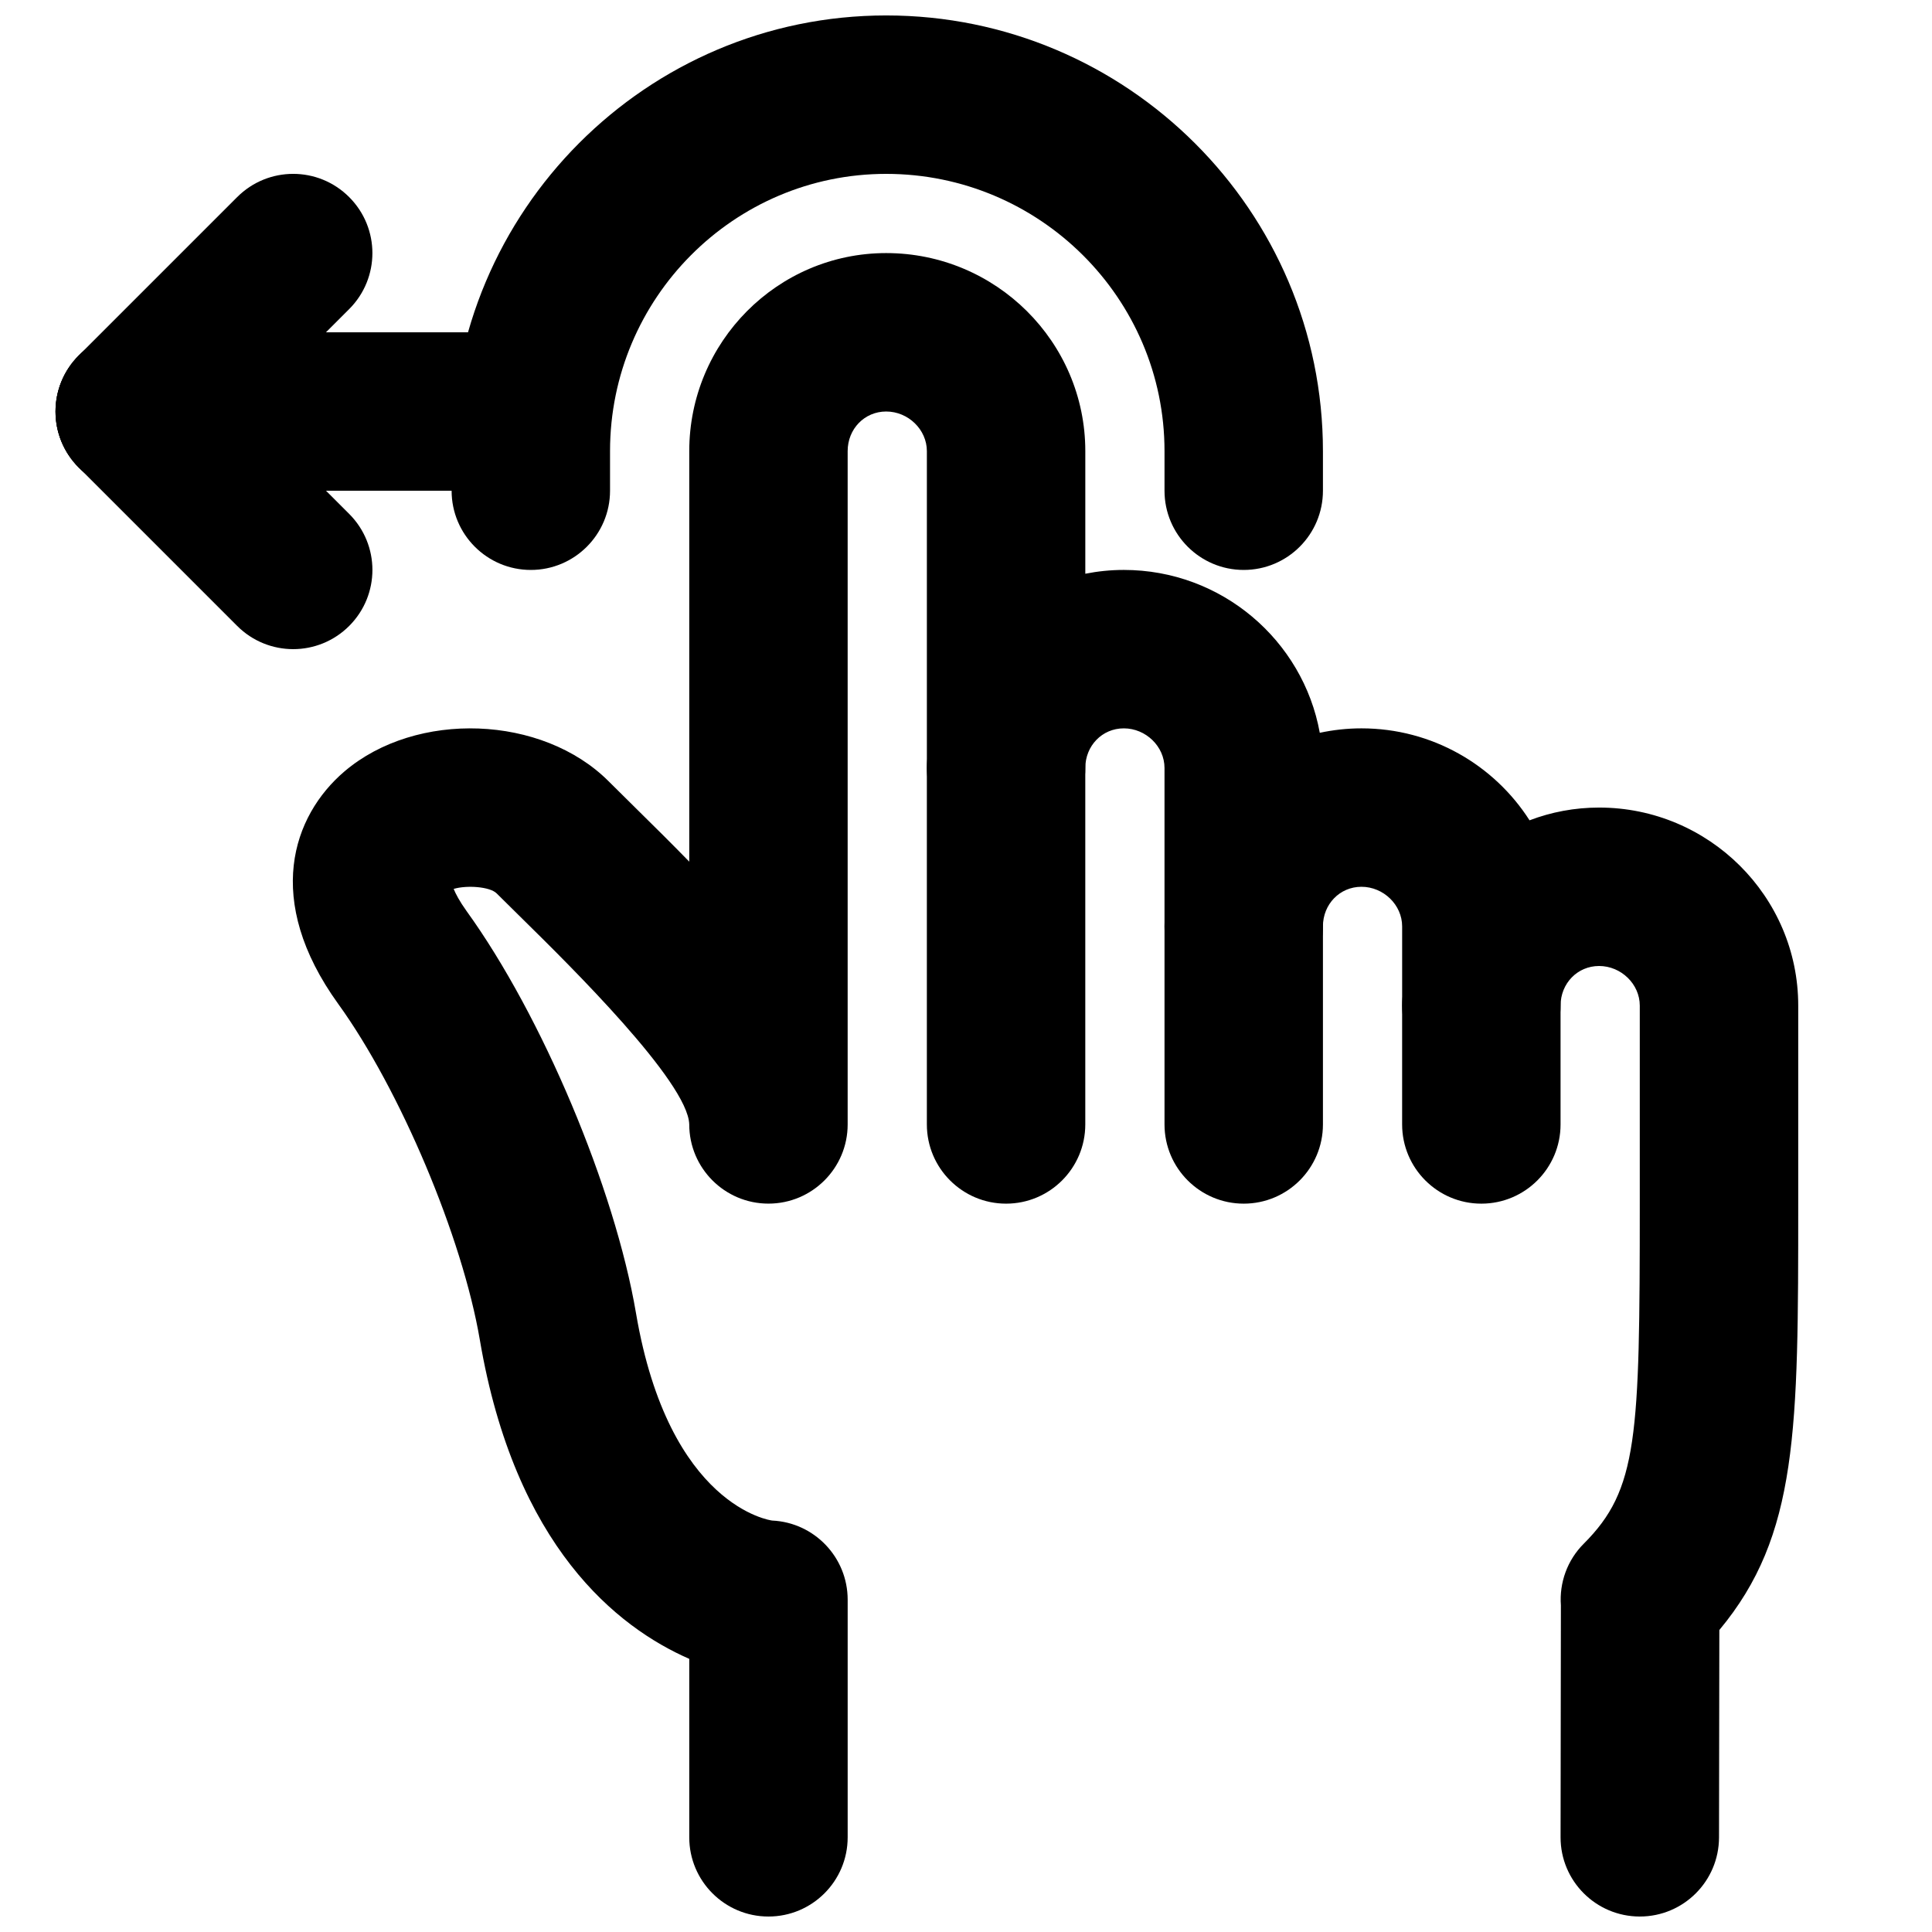
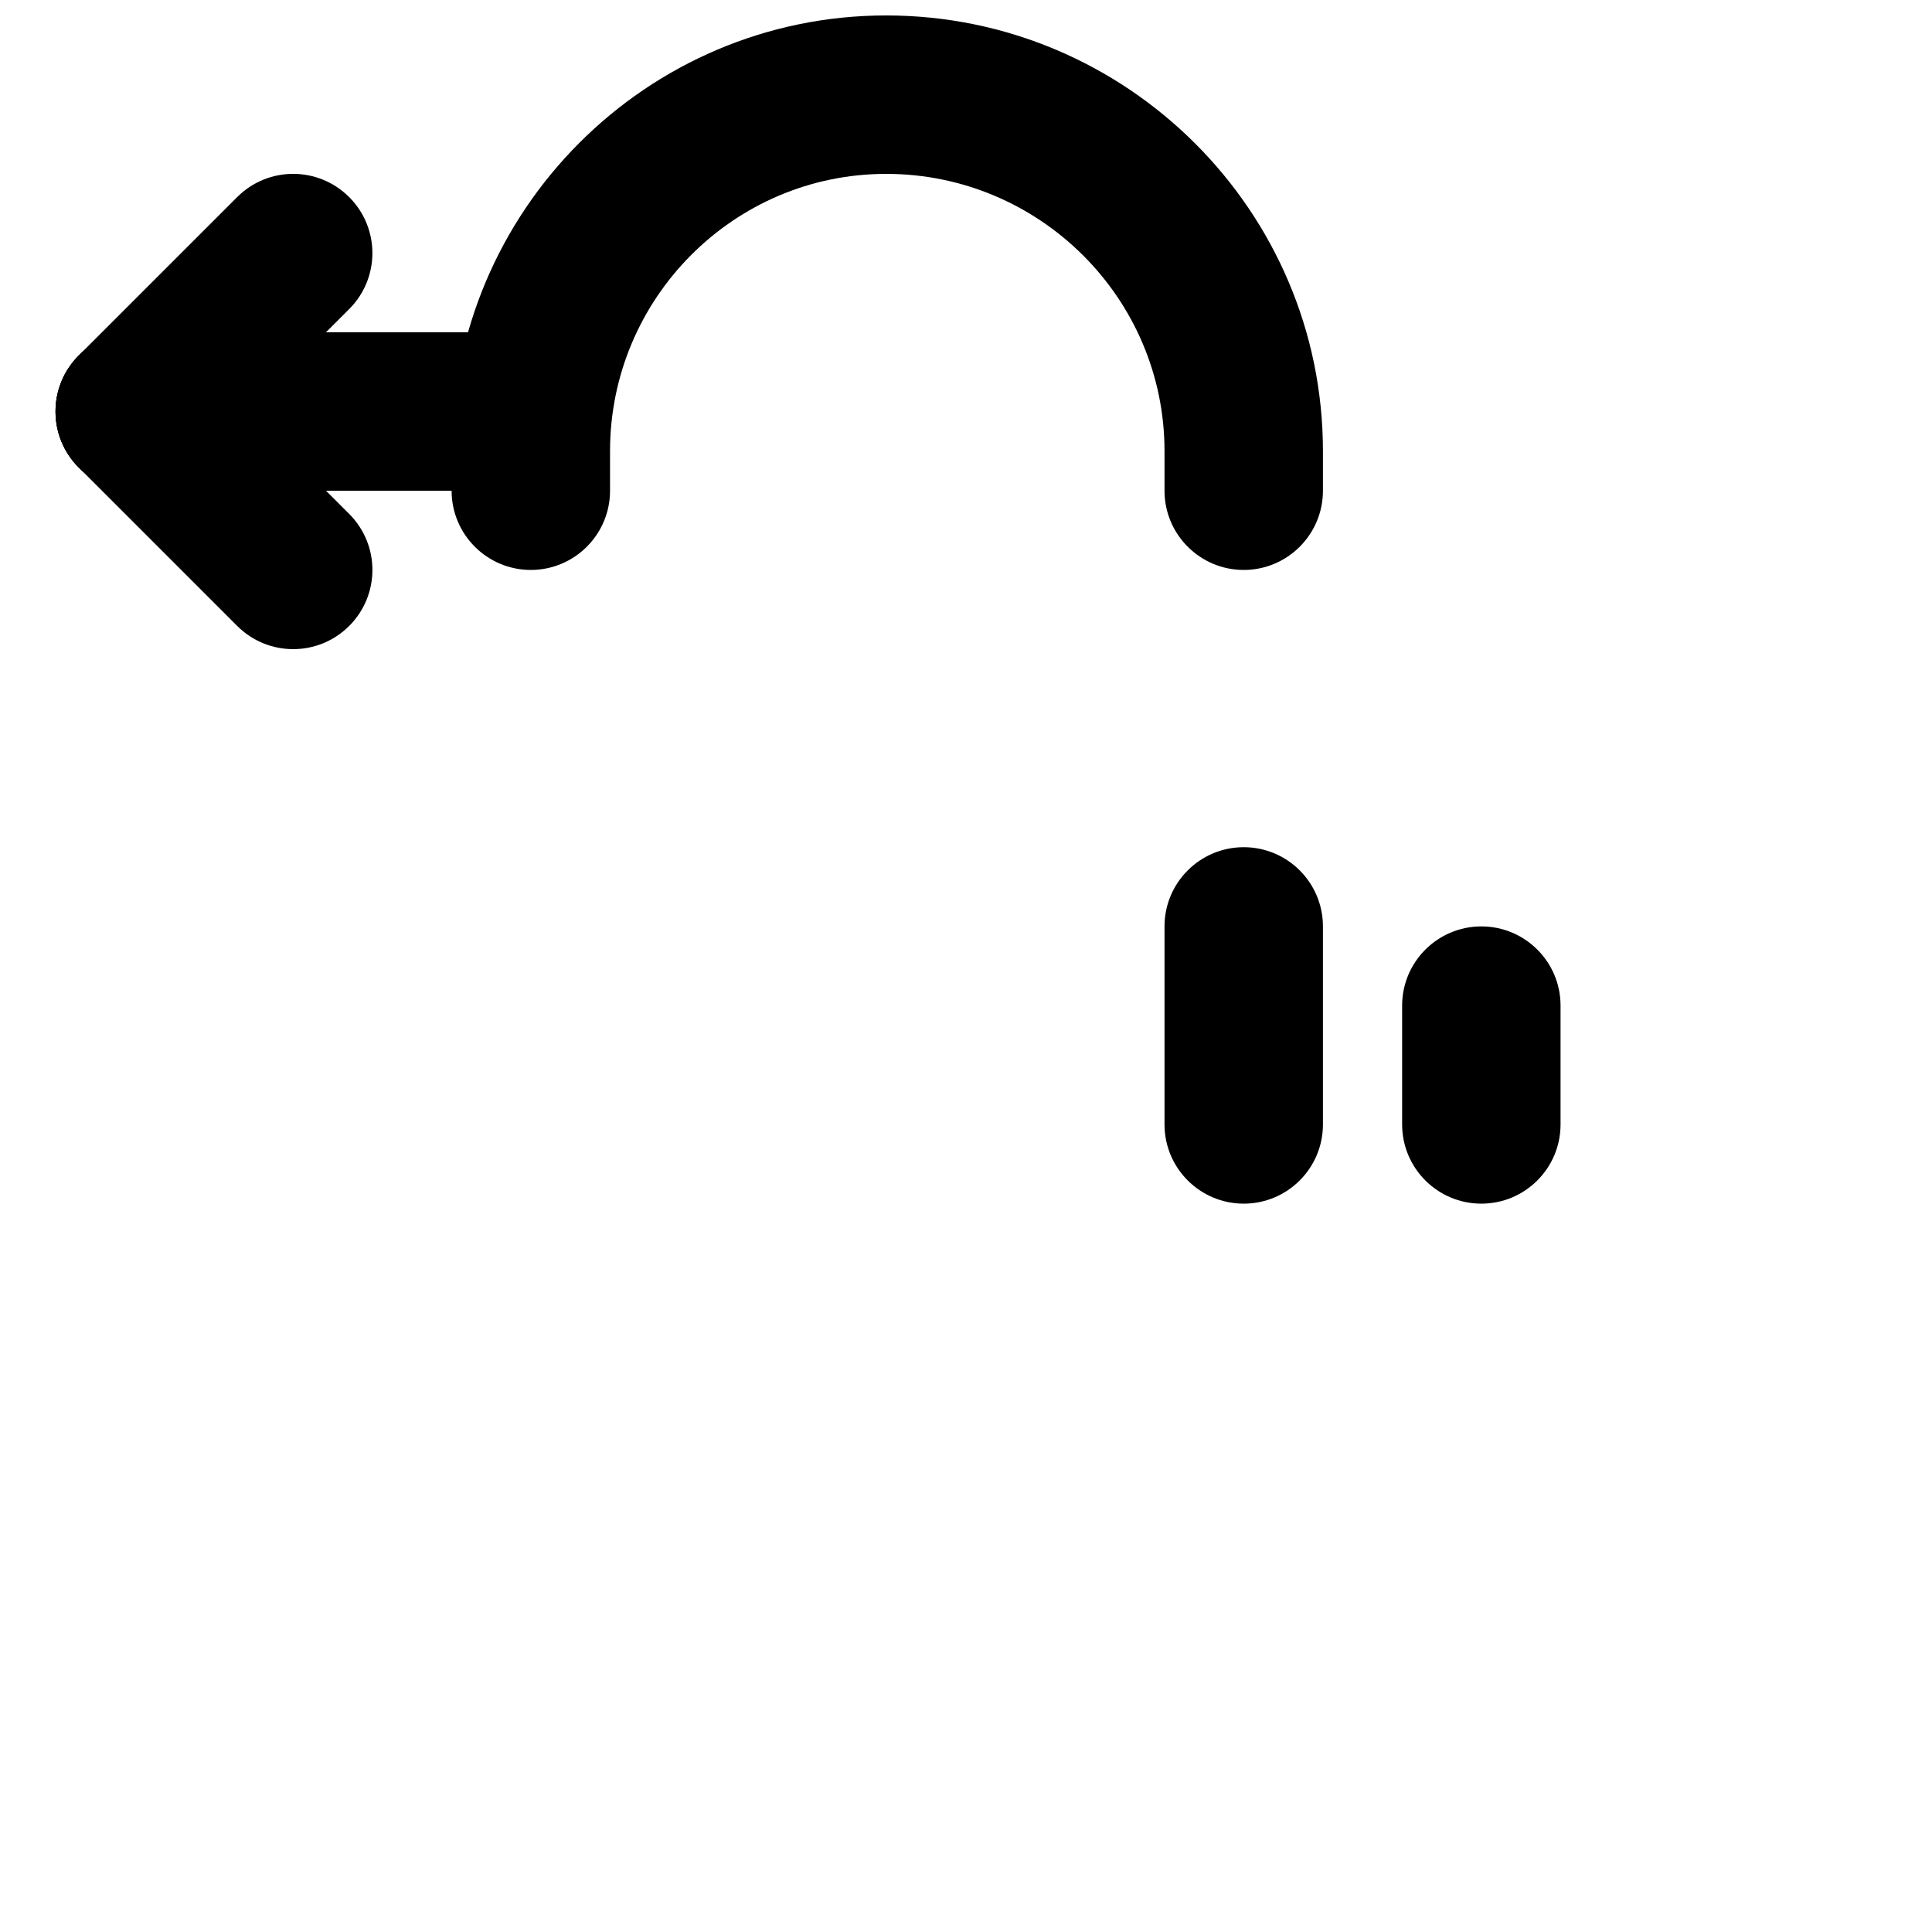
<svg xmlns="http://www.w3.org/2000/svg" width="800px" height="800px" version="1.1" viewBox="144 144 512 512">
  <defs>
    <clipPath id="b">
      <path d="m263 148.09h232v147.91h-232z" />
    </clipPath>
    <clipPath id="a">
      <path d="m221 211h400v440.9h-400z" />
    </clipPath>
  </defs>
  <g clip-path="url(#b)">
    <path d="m473.6 295.04c-11.586 0-20.992-9.406-20.992-20.992v-10.496c0-40.516-33.102-73.473-73.766-73.473-40.348 0-73.176 32.957-73.176 73.473v10.496c0 11.586-9.406 20.992-20.992 20.992-11.59 0-20.992-9.406-20.992-20.992v-10.496c0-63.668 51.66-115.46 115.16-115.46 63.816 0 115.75 51.789 115.75 115.46v10.496c0 11.586-9.402 20.992-20.992 20.992" fill-rule="evenodd" />
  </g>
  <path d="m284.67 274.05h-104.96c-11.59 0-20.992-9.406-20.992-20.992 0-11.59 9.402-20.992 20.992-20.992h104.96c11.586 0 20.992 9.402 20.992 20.992 0 11.586-9.406 20.992-20.992 20.992" fill-rule="evenodd" />
  <path d="m179.71 274.05c-5.375 0-10.75-2.059-14.844-6.152-8.207-8.207-8.207-21.473 0-29.684l41.984-41.98c8.207-8.211 21.477-8.211 29.684 0 8.207 8.207 8.207 21.473 0 29.68l-41.984 41.984c-4.094 4.094-9.469 6.152-14.84 6.152" fill-rule="evenodd" />
  <path d="m221.7 316.03c-5.375 0-10.75-2.059-14.844-6.152l-41.984-41.984c-8.207-8.207-8.207-21.473 0-29.684 8.211-8.207 21.477-8.207 29.684 0l41.984 41.984c8.207 8.211 8.207 21.477 0 29.684-4.094 4.094-9.469 6.152-14.84 6.152" fill-rule="evenodd" />
-   <path d="m410.62 462.98c-11.586 0-20.992-9.406-20.992-20.992v-94.465c0-11.59 9.406-20.992 20.992-20.992 11.59 0 20.992 9.402 20.992 20.992v94.465c0 11.586-9.402 20.992-20.992 20.992" fill-rule="evenodd" />
  <path d="m473.6 462.98c-11.586 0-20.992-9.406-20.992-20.992v-52.48c0-11.59 9.406-20.992 20.992-20.992 11.59 0 20.992 9.402 20.992 20.992v52.48c0 11.586-9.402 20.992-20.992 20.992" fill-rule="evenodd" />
  <path d="m536.57 462.98c-11.586 0-20.992-9.406-20.992-20.992v-31.488c0-11.59 9.406-20.992 20.992-20.992 11.59 0 20.992 9.402 20.992 20.992v31.488c0 11.586-9.402 20.992-20.992 20.992" fill-rule="evenodd" />
  <g clip-path="url(#a)">
-     <path d="m578.56 651.9h-0.02c-11.609-0.02-20.992-9.426-20.973-21.012l0.086-61.465c-0.441-5.961 1.68-11.965 6.066-16.332 14.336-14.359 14.84-28.004 14.84-90.117v-52.48c0-5.691-4.934-10.496-10.789-10.496-5.731 0-10.203 4.617-10.203 10.496 0 11.586-9.402 20.992-20.992 20.992-11.586 0-20.992-9.406-20.992-20.992v-20.992c0-5.691-4.934-10.496-10.789-10.496-5.731 0-10.203 4.617-10.203 10.496 0 11.586-9.402 20.992-20.992 20.992-11.586 0-20.992-9.406-20.992-20.992v-41.984c0-5.691-4.934-10.496-10.789-10.496-5.731 0-10.203 4.617-10.203 10.496 0 11.586-9.402 20.992-20.992 20.992-11.586 0-20.992-9.406-20.992-20.992v-83.969c0-5.691-4.93-10.496-10.789-10.496-5.731 0-10.203 4.617-10.203 10.496v178.43c0 11.586-9.402 20.992-20.992 20.992-11.586 0-20.988-9.406-20.988-20.992-0.316-11.254-31.91-42.363-43.812-54.078l-7.242-7.156c-1.805-1.785-7.934-2.207-11.379-1.176 0.527 1.281 1.512 3.211 3.422 5.875 19.984 27.668 39.277 73.473 44.902 106.58 8.734 51.367 35.812 54.914 36.086 54.938 11.188 0.523 20.004 9.762 20.004 20.969v62.977c0 11.59-9.402 20.992-20.992 20.992-11.586 0-20.988-9.402-20.988-20.992v-47.293c-19.082-8.355-46.184-29.727-55.504-84.559-4.621-27.164-21.098-66.27-37.535-89.027-19.836-27.5-12.133-49.832 1.68-61.609 19.062-16.207 52.418-14.945 69.988 2.625l7.012 6.945c4.996 4.914 9.801 9.68 14.359 14.359v-108.8c0-28.93 23.402-52.48 52.184-52.48 29.098 0 52.773 23.551 52.773 52.48v32.496c3.297-0.652 6.719-1.008 10.203-1.008 25.906 0 47.504 18.66 51.934 43.16 3.57-0.758 7.266-1.176 11.043-1.176 18.703 0 35.184 9.719 44.547 24.371 5.731-2.184 11.941-3.379 18.43-3.379 29.094 0 52.773 23.551 52.773 52.48v52.48c0 60.078 0 87.891-20.906 113l-0.086 54.957c-0.02 11.586-9.402 20.969-20.992 20.969" fill-rule="evenodd" />
-   </g>
+     </g>
</svg>